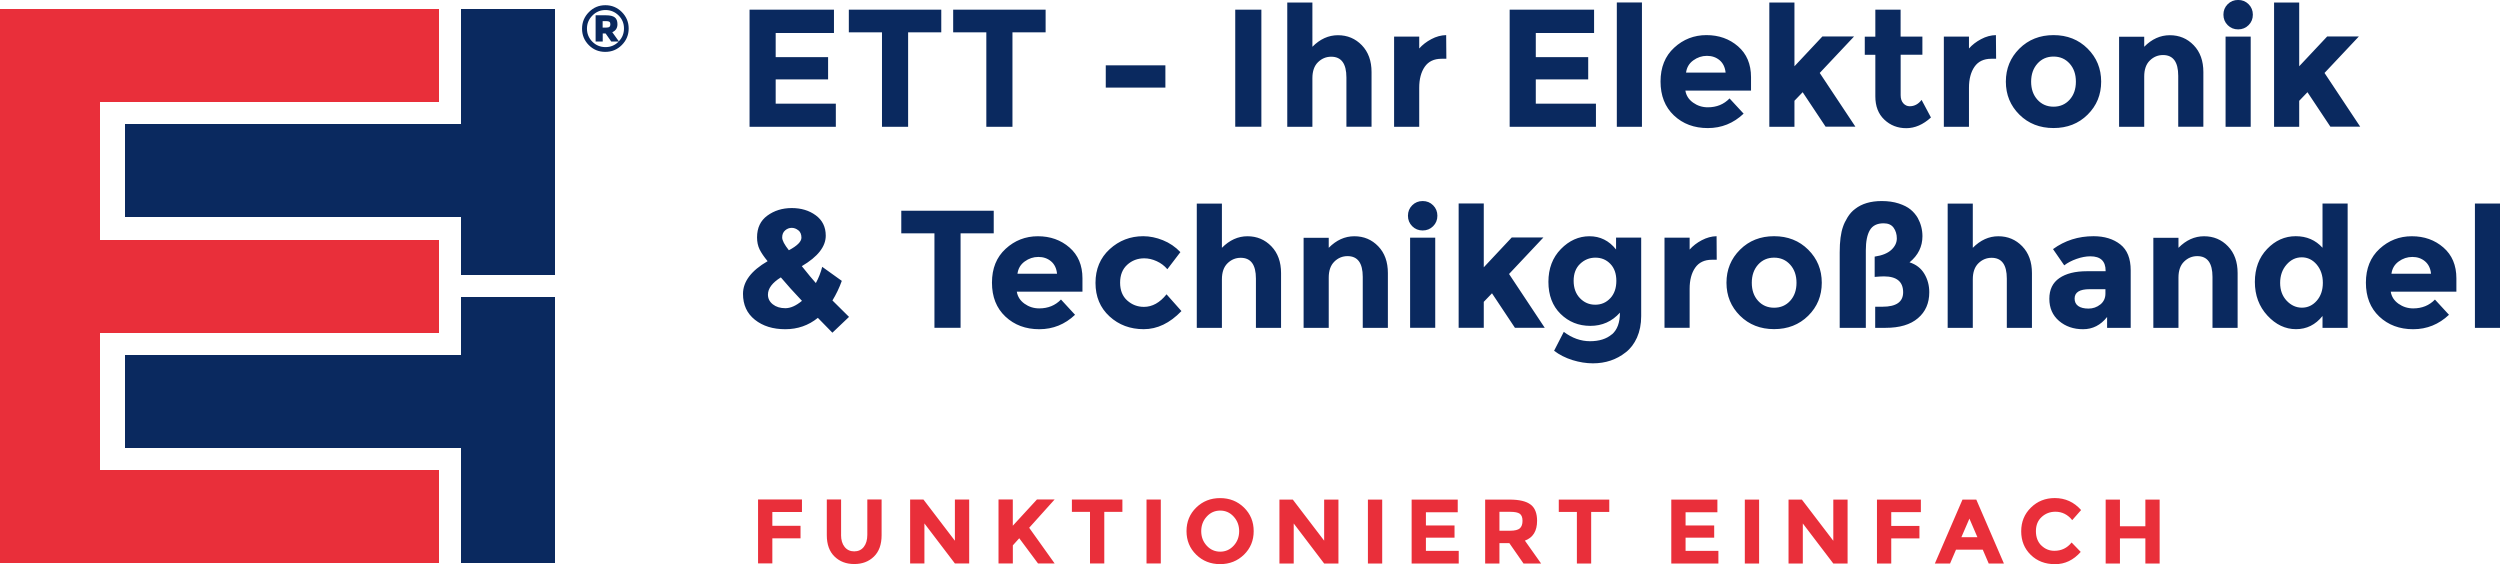
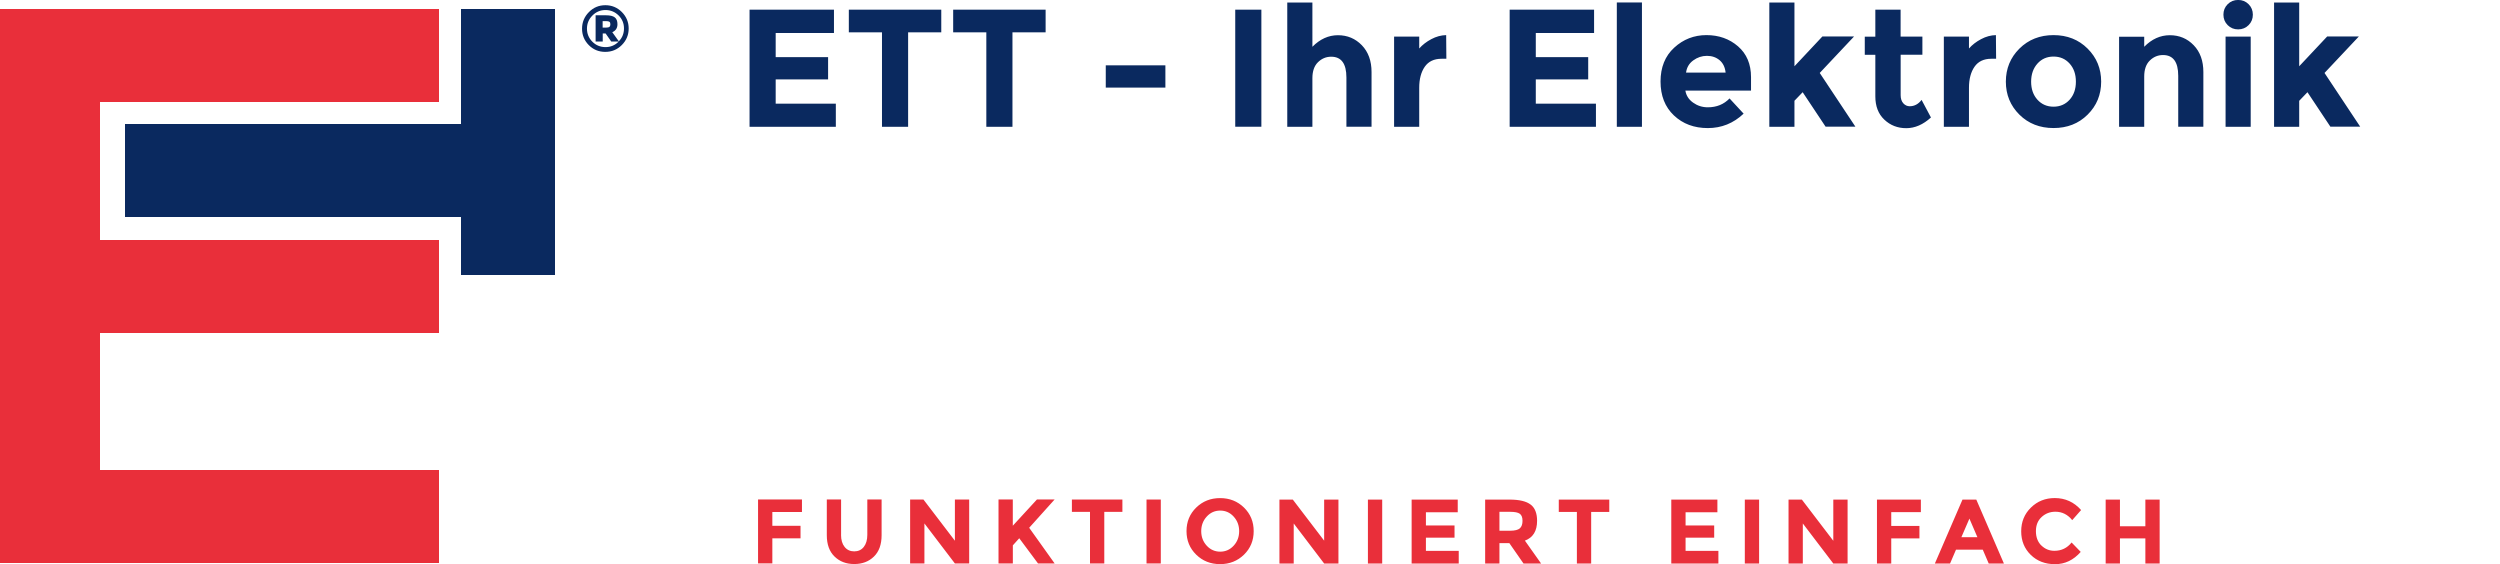
<svg xmlns="http://www.w3.org/2000/svg" id="Ebene_1" viewBox="0 0 523.28 118.09">
  <path d="M158.67,104.55v13.38h2.99v-5.25h5.9v-2.62h-5.9v-2.89h6.2v-2.62h-9.19Zm17.38,7.39v-7.39h-2.99v7.48c0,1.93,.54,3.41,1.62,4.46,1.08,1.05,2.45,1.57,4.13,1.57s3.04-.52,4.11-1.56c1.07-1.04,1.61-2.53,1.61-4.47v-7.48h-2.99v7.39c0,1.07-.25,1.92-.74,2.54-.49,.62-1.16,.93-2,.93s-1.51-.31-2.01-.93c-.5-.62-.75-1.46-.75-2.54h0Zm23.81,1.23l-6.57-8.61h-2.79v13.38h2.99v-8.38l6.38,8.38h2.99v-13.38h-2.99v8.61h0Zm9.15,4.77h2.99v-3.79l1.34-1.49,3.93,5.28h3.48c-.61-.86-1.54-2.15-2.78-3.9-1.24-1.74-2.09-2.93-2.55-3.57l5.32-5.92h-3.7l-5.05,5.49v-5.49h-2.99v13.38h0Zm25.92-10.8v-2.58h-10.57v2.58h3.79v10.8h2.99v-10.8h3.79Zm5.05,10.8h2.99v-13.38h-2.99v13.38h0Zm18.24-3.72c-.77,.84-1.71,1.25-2.82,1.25s-2.06-.42-2.82-1.25c-.77-.84-1.15-1.85-1.15-3.04s.38-2.21,1.15-3.05c.76-.84,1.71-1.26,2.82-1.26s2.06,.42,2.82,1.26c.77,.84,1.15,1.86,1.15,3.05s-.38,2.21-1.15,3.04h0Zm4.19-3.05c0-1.97-.68-3.61-2.03-4.93-1.35-1.32-3.02-1.98-5-1.98s-3.64,.66-5,1.98c-1.35,1.32-2.03,2.96-2.03,4.93s.68,3.61,2.03,4.93c1.35,1.32,3.02,1.98,5,1.98s3.64-.66,5-1.98c1.35-1.32,2.03-2.96,2.03-4.93h0Zm14.76,2.01l-6.57-8.61h-2.8v13.38h2.99v-8.38l6.37,8.38h2.99v-13.38h-2.99v8.61h0Zm9.15,4.77h2.99v-13.38h-2.99v13.38h0Zm9.15-13.38v13.38h9.86v-2.64h-6.87v-2.77h5.99v-2.55h-5.99v-2.76h6.66v-2.66h-9.65Zm24.91,1.05c-.89-.7-2.37-1.05-4.45-1.05h-5.07v13.38h2.99v-4.27h2.07l2.97,4.27h3.68l-3.39-4.79c1.7-.63,2.55-2.01,2.55-4.15,0-1.56-.44-2.69-1.33-3.39h0Zm-4.35,5.47h-2.18v-3.96h2.24c.96,0,1.63,.13,2.01,.4,.38,.27,.58,.76,.58,1.48s-.19,1.25-.56,1.58c-.37,.33-1.07,.5-2.09,.5h0Zm20.81-3.94v-2.58h-10.57v2.58h3.79v10.8h2.99v-10.8h3.79Zm12.98-2.58v13.38h9.86v-2.64h-6.87v-2.77h5.99v-2.55h-5.99v-2.76h6.66v-2.66h-9.65Zm15.39,13.38h2.99v-13.38h-2.99v13.38h0Zm18.51-4.77l-6.57-8.61h-2.79v13.38h2.99v-8.38l6.38,8.38h2.99v-13.38h-2.99v8.61h0Zm9.15-8.61v13.38h2.99v-5.25h5.9v-2.62h-5.9v-2.89h6.2v-2.62h-9.19Zm26.57,13.38l-5.78-13.38h-2.89l-5.78,13.38h3.18l1.24-2.89h5.61l1.24,2.89h3.18Zm-5.55-5.51h-3.35l1.68-3.89,1.67,3.89h0Zm13.38,1.74c-.75-.75-1.13-1.75-1.13-3s.4-2.23,1.2-2.97c.8-.73,1.76-1.1,2.88-1.1,1.4,0,2.58,.59,3.52,1.76l1.86-2.11c-1.48-1.67-3.32-2.51-5.51-2.51-1.97,0-3.63,.66-4.99,1.99-1.36,1.33-2.04,2.98-2.04,4.97s.67,3.63,2,4.93c1.33,1.3,3.03,1.95,5.09,1.95s3.85-.85,5.37-2.57l-1.91-1.97c-.93,1.16-2.13,1.74-3.6,1.74-1.07,0-1.98-.38-2.74-1.13h0Zm21.78-4.02h-5.32v-5.59h-2.99v13.38h2.99v-5.26h5.32v5.26h2.99v-13.38h-2.99v5.59h0Z" fill="#e92f3a" />
-   <path d="M174.24,69.63l3.47-3.3-3.47-3.44c.77-1.26,1.43-2.63,1.96-4.1l-4.1-2.94c-.3,1.19-.75,2.33-1.33,3.4-.65-.72-1.64-1.9-2.94-3.54,3.34-1.96,5.01-4.09,5.01-6.38,0-1.82-.7-3.24-2.09-4.26-1.39-1.02-3.07-1.52-5.03-1.52s-3.66,.53-5.1,1.58c-1.44,1.05-2.16,2.57-2.16,4.56,0,.96,.18,1.79,.53,2.51,.35,.71,.91,1.54,1.68,2.47-3.43,1.99-5.15,4.27-5.15,6.84,0,2.29,.83,4.1,2.49,5.42,1.66,1.32,3.78,1.98,6.36,1.98s4.86-.79,6.82-2.38l3.05,3.12h0Zm-13.5-7.96c0-1.29,.9-2.49,2.7-3.61,1.24,1.47,2.71,3.11,4.42,4.91-1.24,1.03-2.4,1.54-3.47,1.54s-1.95-.27-2.63-.81c-.68-.54-1.02-1.21-1.02-2.03h0Zm6.38-13.46c.42,.35,.63,.86,.63,1.54,0,.82-.88,1.7-2.63,2.63-.93-1.17-1.4-2.06-1.4-2.68s.2-1.11,.61-1.47c.41-.36,.87-.54,1.38-.54s.98,.18,1.4,.53h0Zm40.88,.63v-4.73h-19.35v4.73h6.94v19.77h5.47v-19.77h6.94Zm14.08,13.85c-1.19,1.24-2.71,1.86-4.56,1.86-1.15,0-2.17-.33-3.08-.98-.91-.65-1.45-1.5-1.61-2.52h13.74v-2.8c0-2.73-.91-4.88-2.72-6.45-1.81-1.57-4.02-2.35-6.61-2.35s-4.85,.88-6.75,2.63c-1.91,1.75-2.86,4.11-2.86,7.08s.93,5.33,2.81,7.1c1.87,1.76,4.24,2.65,7.1,2.65s5.36-1.01,7.48-3.02l-2.94-3.19h0Zm-.84-5.4h-8.27c.14-1.07,.64-1.93,1.51-2.56,.86-.63,1.82-.95,2.86-.95s1.92,.3,2.65,.91c.73,.61,1.14,1.47,1.26,2.59h0Zm14.7,5.61c-.99-.89-1.49-2.13-1.49-3.73s.5-2.85,1.49-3.75c.99-.9,2.18-1.35,3.56-1.35,.86,0,1.74,.2,2.61,.6,.88,.4,1.62,.96,2.23,1.68l2.73-3.58c-1.05-1.1-2.27-1.93-3.66-2.49-1.39-.56-2.77-.84-4.12-.84-2.71,0-5.05,.91-7.03,2.72-1.97,1.81-2.96,4.16-2.96,7.05s.98,5.22,2.93,7.01,4.34,2.68,7.17,2.68,5.46-1.26,7.89-3.79l-3.12-3.51c-1.4,1.75-2.98,2.63-4.73,2.63-1.33,0-2.5-.44-3.49-1.33h0Zm21-7.8c.78-.76,1.7-1.14,2.75-1.14,2.13,0,3.19,1.45,3.19,4.35v10.31h5.26v-11.46c0-2.34-.68-4.21-2.03-5.61-1.36-1.4-3.02-2.1-5-2.1s-3.76,.81-5.35,2.42v-9.26h-5.26v26.02h5.26v-10.17c0-1.47,.39-2.59,1.17-3.35h0Zm22.36-.35c.78-.76,1.7-1.14,2.75-1.14,2.13,0,3.19,1.45,3.19,4.35v10.66h5.26v-11.46c0-2.34-.67-4.21-2.02-5.61-1.35-1.4-3.01-2.1-5-2.1s-3.77,.81-5.36,2.42v-2.1h-5.26v18.86h5.26v-10.52c0-1.47,.39-2.59,1.18-3.35h0Zm21.11-5h-5.26v18.86h5.26v-18.86h0Zm-2.63-1.51c.86,0,1.6-.3,2.19-.89,.6-.6,.89-1.33,.89-2.19s-.3-1.6-.89-2.19c-.6-.6-1.33-.89-2.19-.89s-1.6,.3-2.19,.89c-.6,.6-.89,1.33-.89,2.19s.3,1.59,.89,2.19c.6,.6,1.33,.89,2.19,.89h0Zm12.79,14.94l1.72-1.79,4.8,7.22h6.24l-7.47-11.26,7.19-7.64h-6.63l-5.85,6.24v-13.36h-5.26v26.02h5.26v-5.44h0Zm26.49-.77c-.84,.91-1.89,1.37-3.16,1.37s-2.33-.46-3.21-1.38c-.88-.92-1.31-2.13-1.31-3.63s.45-2.68,1.35-3.54c.9-.86,1.97-1.3,3.21-1.3s2.28,.43,3.12,1.3c.84,.86,1.26,2.05,1.26,3.56s-.42,2.72-1.26,3.63h0Zm.32,7.57c-1.12,.96-2.65,1.44-4.57,1.44s-3.76-.65-5.49-1.96l-2.03,3.96c1.1,.84,2.38,1.49,3.84,1.95,1.46,.45,2.89,.68,4.29,.68,2.64,0,4.93-.77,6.87-2.31,.98-.75,1.76-1.78,2.35-3.08,.58-1.31,.88-2.8,.88-4.49v-16.44h-5.26v2.49c-1.47-1.85-3.33-2.77-5.57-2.77s-4.24,.9-5.98,2.68-2.61,4.08-2.61,6.87,.85,5.03,2.54,6.7c1.7,1.67,3.77,2.51,6.24,2.51s4.53-.92,6.19-2.77c0,2.08-.56,3.6-1.68,4.56h0Zm21.95-15.6l-.03-4.94c-1.05,.02-2.09,.31-3.1,.84-1.02,.54-1.86,1.19-2.54,1.96v-2.49h-5.26v18.86h5.26v-8.17c0-1.82,.39-3.29,1.16-4.4,.77-1.11,1.94-1.67,3.51-1.67h1.02Zm8.65,1.02c.88-.98,2-1.47,3.36-1.47s2.49,.49,3.37,1.47c.88,.98,1.32,2.24,1.32,3.79s-.44,2.8-1.32,3.77c-.88,.97-2,1.45-3.37,1.45s-2.49-.49-3.36-1.45c-.88-.97-1.31-2.23-1.31-3.77s.44-2.81,1.31-3.79h0Zm10.5-3.14c-1.89-1.88-4.27-2.82-7.14-2.82s-5.24,.94-7.13,2.82c-1.89,1.88-2.84,4.19-2.84,6.92s.95,5.04,2.84,6.91c1.89,1.87,4.27,2.8,7.13,2.8s5.24-.93,7.14-2.8c1.89-1.87,2.84-4.17,2.84-6.91s-.95-5.04-2.84-6.92h0Zm13.91,1.46v4.24c.8-.07,1.44-.11,1.93-.11,2.69,0,4.03,1.11,4.03,3.33,0,2.01-1.44,3.02-4.31,3.02h-1.54v4.42h2.17c2.94,0,5.21-.67,6.78-2.02,1.58-1.34,2.37-3.15,2.37-5.42,0-1.43-.34-2.72-1.03-3.87-.69-1.16-1.72-1.96-3.1-2.4,1.8-1.47,2.7-3.3,2.7-5.47,0-1.35-.33-2.63-.98-3.82-.4-.68-.9-1.27-1.51-1.77-.61-.5-1.43-.92-2.47-1.26-1.04-.34-2.23-.51-3.56-.51-2.31,0-4.17,.55-5.57,1.65-.61,.44-1.13,1.03-1.58,1.75-.44,.72-.76,1.38-.95,1.96-.47,1.31-.7,3.11-.7,5.4v15.78h5.47v-16.23c0-1.85,.28-3.25,.84-4.21,.56-.96,1.52-1.44,2.88-1.44,.96,0,1.66,.31,2.1,.93,.44,.62,.67,1.37,.67,2.24s-.38,1.67-1.14,2.38c-.76,.71-1.92,1.19-3.49,1.42h0Zm21.72,1.38c.78-.76,1.7-1.14,2.75-1.14,2.13,0,3.19,1.45,3.19,4.35v10.31h5.26v-11.46c0-2.34-.68-4.21-2.03-5.61-1.36-1.4-3.02-2.1-5-2.1s-3.76,.81-5.35,2.42v-9.26h-5.26v26.02h5.26v-10.17c0-1.47,.39-2.59,1.17-3.35h0Zm31.87,1.49c0-2.48-.72-4.29-2.17-5.43-1.45-1.14-3.32-1.72-5.61-1.72-3.18,0-6.01,.9-8.48,2.7l2.35,3.4c.7-.54,1.56-.99,2.58-1.35,1.02-.36,1.98-.54,2.89-.54,2.13,0,3.19,1.01,3.19,3.02v.1h-3.93c-2.43,0-4.35,.48-5.75,1.44-1.4,.96-2.1,2.4-2.1,4.33s.68,3.47,2.03,4.63c1.36,1.16,3.03,1.74,5.03,1.74s3.68-.85,5.03-2.56v2.28h4.94v-12.03h0Zm-6.36,7.14c-.71,.57-1.54,.86-2.47,.86s-1.65-.18-2.16-.54c-.5-.36-.75-.88-.75-1.56,0-1.31,1.05-1.96,3.15-1.96h3.3v.91c0,.96-.36,1.72-1.07,2.3h0Zm17.54-8.98c.78-.76,1.7-1.14,2.75-1.14,2.13,0,3.19,1.45,3.19,4.35v10.66h5.26v-11.46c0-2.34-.67-4.21-2.02-5.61-1.34-1.4-3.01-2.1-5-2.1s-3.77,.81-5.36,2.42v-2.1h-5.26v18.86h5.26v-10.52c0-1.47,.39-2.59,1.17-3.35h0Zm28.97,11.38v2.49h5.26v-26.02h-5.26v9.26c-1.45-1.61-3.32-2.42-5.61-2.42s-4.29,.9-5.99,2.68-2.56,4.08-2.56,6.89,.88,5.15,2.63,7.05c1.75,1.89,3.75,2.84,5.98,2.84s4.08-.92,5.56-2.77h0Zm-7.54-10.73c.89-1.03,1.95-1.54,3.19-1.54s2.28,.51,3.14,1.52c.85,1.02,1.28,2.29,1.28,3.82s-.43,2.78-1.28,3.75c-.85,.97-1.89,1.45-3.1,1.45s-2.28-.49-3.19-1.45c-.91-.97-1.37-2.21-1.37-3.73s.44-2.79,1.33-3.82h0Zm31.08,7.29c-1.19,1.24-2.71,1.86-4.56,1.86-1.15,0-2.17-.33-3.09-.98-.91-.65-1.45-1.5-1.61-2.52h13.74v-2.8c0-2.73-.91-4.88-2.72-6.45-1.81-1.57-4.01-2.35-6.61-2.35s-4.84,.88-6.75,2.63c-1.9,1.75-2.86,4.11-2.86,7.08s.93,5.33,2.8,7.1c1.87,1.76,4.24,2.65,7.1,2.65s5.36-1.01,7.49-3.02l-2.94-3.19h0Zm-.84-5.4h-8.27c.14-1.07,.64-1.93,1.51-2.56,.86-.63,1.82-.95,2.86-.95s1.92,.3,2.65,.91c.72,.61,1.15,1.47,1.26,2.59h0Zm14.46-14.69h-5.26v26.02h5.26v-26.02h0Z" fill="#0a295f" />
  <path d="M156.89,2.03V26.54h18.06v-4.84h-12.59v-5.08h10.97v-4.66h-10.97V6.91h12.2V2.03h-17.67Zm40.13,4.73V2.03h-19.35V6.77h6.94V26.54h5.47V6.77h6.94Zm21.84,0V2.03h-19.35V6.77h6.94V26.54h5.47V6.77h6.94Zm25.07,11.57v-4.66h-12.48v4.66h12.48Zm14.62,8.2h5.47V2.03h-5.47V26.54h0Zm17.33-13.52c.78-.76,1.7-1.14,2.75-1.14,2.13,0,3.19,1.45,3.19,4.35v10.31h5.26V15.08c0-2.34-.68-4.21-2.03-5.61-1.36-1.4-3.02-2.1-5-2.1s-3.76,.81-5.35,2.42V.53h-5.26V26.54h5.26v-10.17c0-1.47,.39-2.59,1.17-3.35h0Zm26.86-.72l-.04-4.94c-1.05,.02-2.09,.3-3.1,.84-1.02,.54-1.86,1.19-2.54,1.96v-2.49h-5.26V26.54h5.26v-8.17c0-1.82,.39-3.29,1.16-4.4,.77-1.11,1.94-1.67,3.51-1.67h1.02Zm13.25-10.27V26.54h18.06v-4.84h-12.59v-5.08h10.97v-4.66h-10.97V6.91h12.2V2.03h-17.67Zm27.69-1.51h-5.26V26.54h5.26V.53h0Zm18.34,20.09c-1.19,1.24-2.71,1.86-4.56,1.86-1.15,0-2.17-.33-3.08-.98-.91-.65-1.45-1.49-1.61-2.52h13.74v-2.81c0-2.73-.91-4.88-2.72-6.45-1.81-1.57-4.02-2.35-6.61-2.35s-4.85,.88-6.75,2.63c-1.91,1.75-2.86,4.12-2.86,7.08s.93,5.33,2.8,7.1c1.87,1.77,4.24,2.65,7.1,2.65s5.36-1,7.49-3.02l-2.95-3.19h0Zm-.84-5.4h-8.27c.14-1.07,.64-1.93,1.51-2.56,.86-.63,1.82-.95,2.86-.95s1.92,.3,2.65,.91c.72,.61,1.14,1.47,1.26,2.59h0Zm14.42,5.89l1.72-1.79,4.8,7.22h6.24l-7.47-11.25,7.19-7.64h-6.63l-5.85,6.24V.53h-5.26V26.54h5.26v-5.43h0Zm26.78-9.64v-3.79h-4.56V2.03h-5.29V7.68h-2.21v3.79h2.21v8.7c0,2.06,.62,3.68,1.88,4.87,1.25,1.19,2.78,1.79,4.59,1.79s3.54-.75,5.17-2.24l-1.96-3.68c-.68,.89-1.51,1.33-2.49,1.33-.51,0-.96-.2-1.33-.61-.37-.41-.56-.98-.56-1.7V11.46h4.56Zm15.43,.84l-.04-4.94c-1.05,.02-2.09,.3-3.1,.84-1.02,.54-1.86,1.19-2.54,1.96v-2.49h-5.26V26.54h5.26v-8.17c0-1.82,.39-3.29,1.16-4.4,.77-1.11,1.94-1.67,3.51-1.67h1.02Zm8.65,1.02c.88-.98,2-1.47,3.37-1.47s2.49,.49,3.37,1.47c.88,.98,1.31,2.24,1.31,3.79s-.44,2.8-1.31,3.77c-.88,.97-2,1.46-3.37,1.46s-2.49-.49-3.37-1.46c-.88-.97-1.32-2.23-1.32-3.77s.44-2.8,1.32-3.79h0Zm10.5-3.14c-1.89-1.88-4.27-2.82-7.13-2.82s-5.24,.94-7.14,2.82c-1.89,1.88-2.84,4.19-2.84,6.92s.95,5.04,2.84,6.91c1.89,1.87,4.27,2.8,7.14,2.8s5.24-.93,7.13-2.8c1.89-1.87,2.84-4.17,2.84-6.91s-.95-5.04-2.84-6.92h0Zm13.03,2.49c.78-.76,1.7-1.14,2.75-1.14,2.13,0,3.19,1.45,3.19,4.35v10.66h5.26V15.08c0-2.34-.67-4.21-2.02-5.61-1.34-1.4-3.01-2.1-5-2.1s-3.78,.81-5.36,2.42v-2.1h-5.26V26.54h5.26v-10.52c0-1.47,.39-2.59,1.17-3.35h0Zm21.11-5h-5.26V26.54h5.26V7.68h0Zm-2.63-1.51c.86,0,1.6-.3,2.19-.89,.6-.6,.89-1.33,.89-2.19s-.3-1.6-.89-2.19c-.6-.6-1.33-.89-2.19-.89s-1.6,.3-2.19,.89c-.6,.6-.89,1.33-.89,2.19s.3,1.6,.89,2.19c.6,.6,1.33,.89,2.19,.89h0Zm12.79,14.94l1.72-1.79,4.8,7.22h6.24l-7.47-11.25,7.19-7.64h-6.63l-5.86,6.24V.53h-5.26V26.54h5.26v-5.43h0Z" fill="#0a295f" />
  <path d="M126.71,1.09c-1.35,0-2.5,.48-3.45,1.45-.95,.96-1.43,2.12-1.43,3.46s.47,2.49,1.41,3.44c.94,.95,2.09,1.42,3.45,1.42s2.52-.48,3.47-1.44c.95-.96,1.43-2.11,1.43-3.45s-.48-2.49-1.43-3.45c-.95-.95-2.1-1.43-3.45-1.43h0Zm1.43,5.66c.73-.31,1.1-.87,1.1-1.67,0-.66-.18-1.14-.55-1.43-.37-.3-.99-.45-1.85-.45h-2.17v5.49h1.49v-1.69h.6l1.18,1.69h1.57c-.76,.78-1.68,1.17-2.77,1.17s-2.01-.38-2.76-1.14c-.75-.76-1.12-1.67-1.12-2.73s.38-1.98,1.14-2.74c.76-.77,1.68-1.15,2.74-1.15s1.98,.38,2.74,1.13c.76,.76,1.13,1.66,1.13,2.72s-.36,1.96-1.08,2.7l-1.37-1.91h0Zm-1.28-.97h-.72v-1.36h.74c.32,0,.55,.05,.68,.14,.13,.09,.2,.27,.2,.51s-.06,.43-.19,.54c-.13,.11-.37,.17-.72,.17h0Z" fill="#0a295f" />
  <polygon shape-rendering="crispEdges" points="116.07 57.58 116.07 1.87 96.57 1.87 96.57 26.01 26.14 26.01 26.14 45.51 96.57 45.51 96.57 57.58 116.07 57.58 116.07 57.58" fill="#0a295f" />
  <polygon shape-rendering="crispEdges" points="21 98.43 21 69.65 91.93 69.65 91.93 50.15 21 50.15 21 21.37 91.93 21.37 91.93 1.87 0 1.87 0 117.93 91.93 117.93 91.93 98.43 19.5 98.43 19.5 98.43" fill="#e92f3a" />
-   <polygon shape-rendering="crispEdges" points="116.07 117.93 116.07 62.22 96.57 62.22 96.57 74.29 26.14 74.29 26.14 93.79 96.57 93.79 96.57 117.93 116.07 117.93 116.07 117.93" fill="#0a295f" />
</svg>